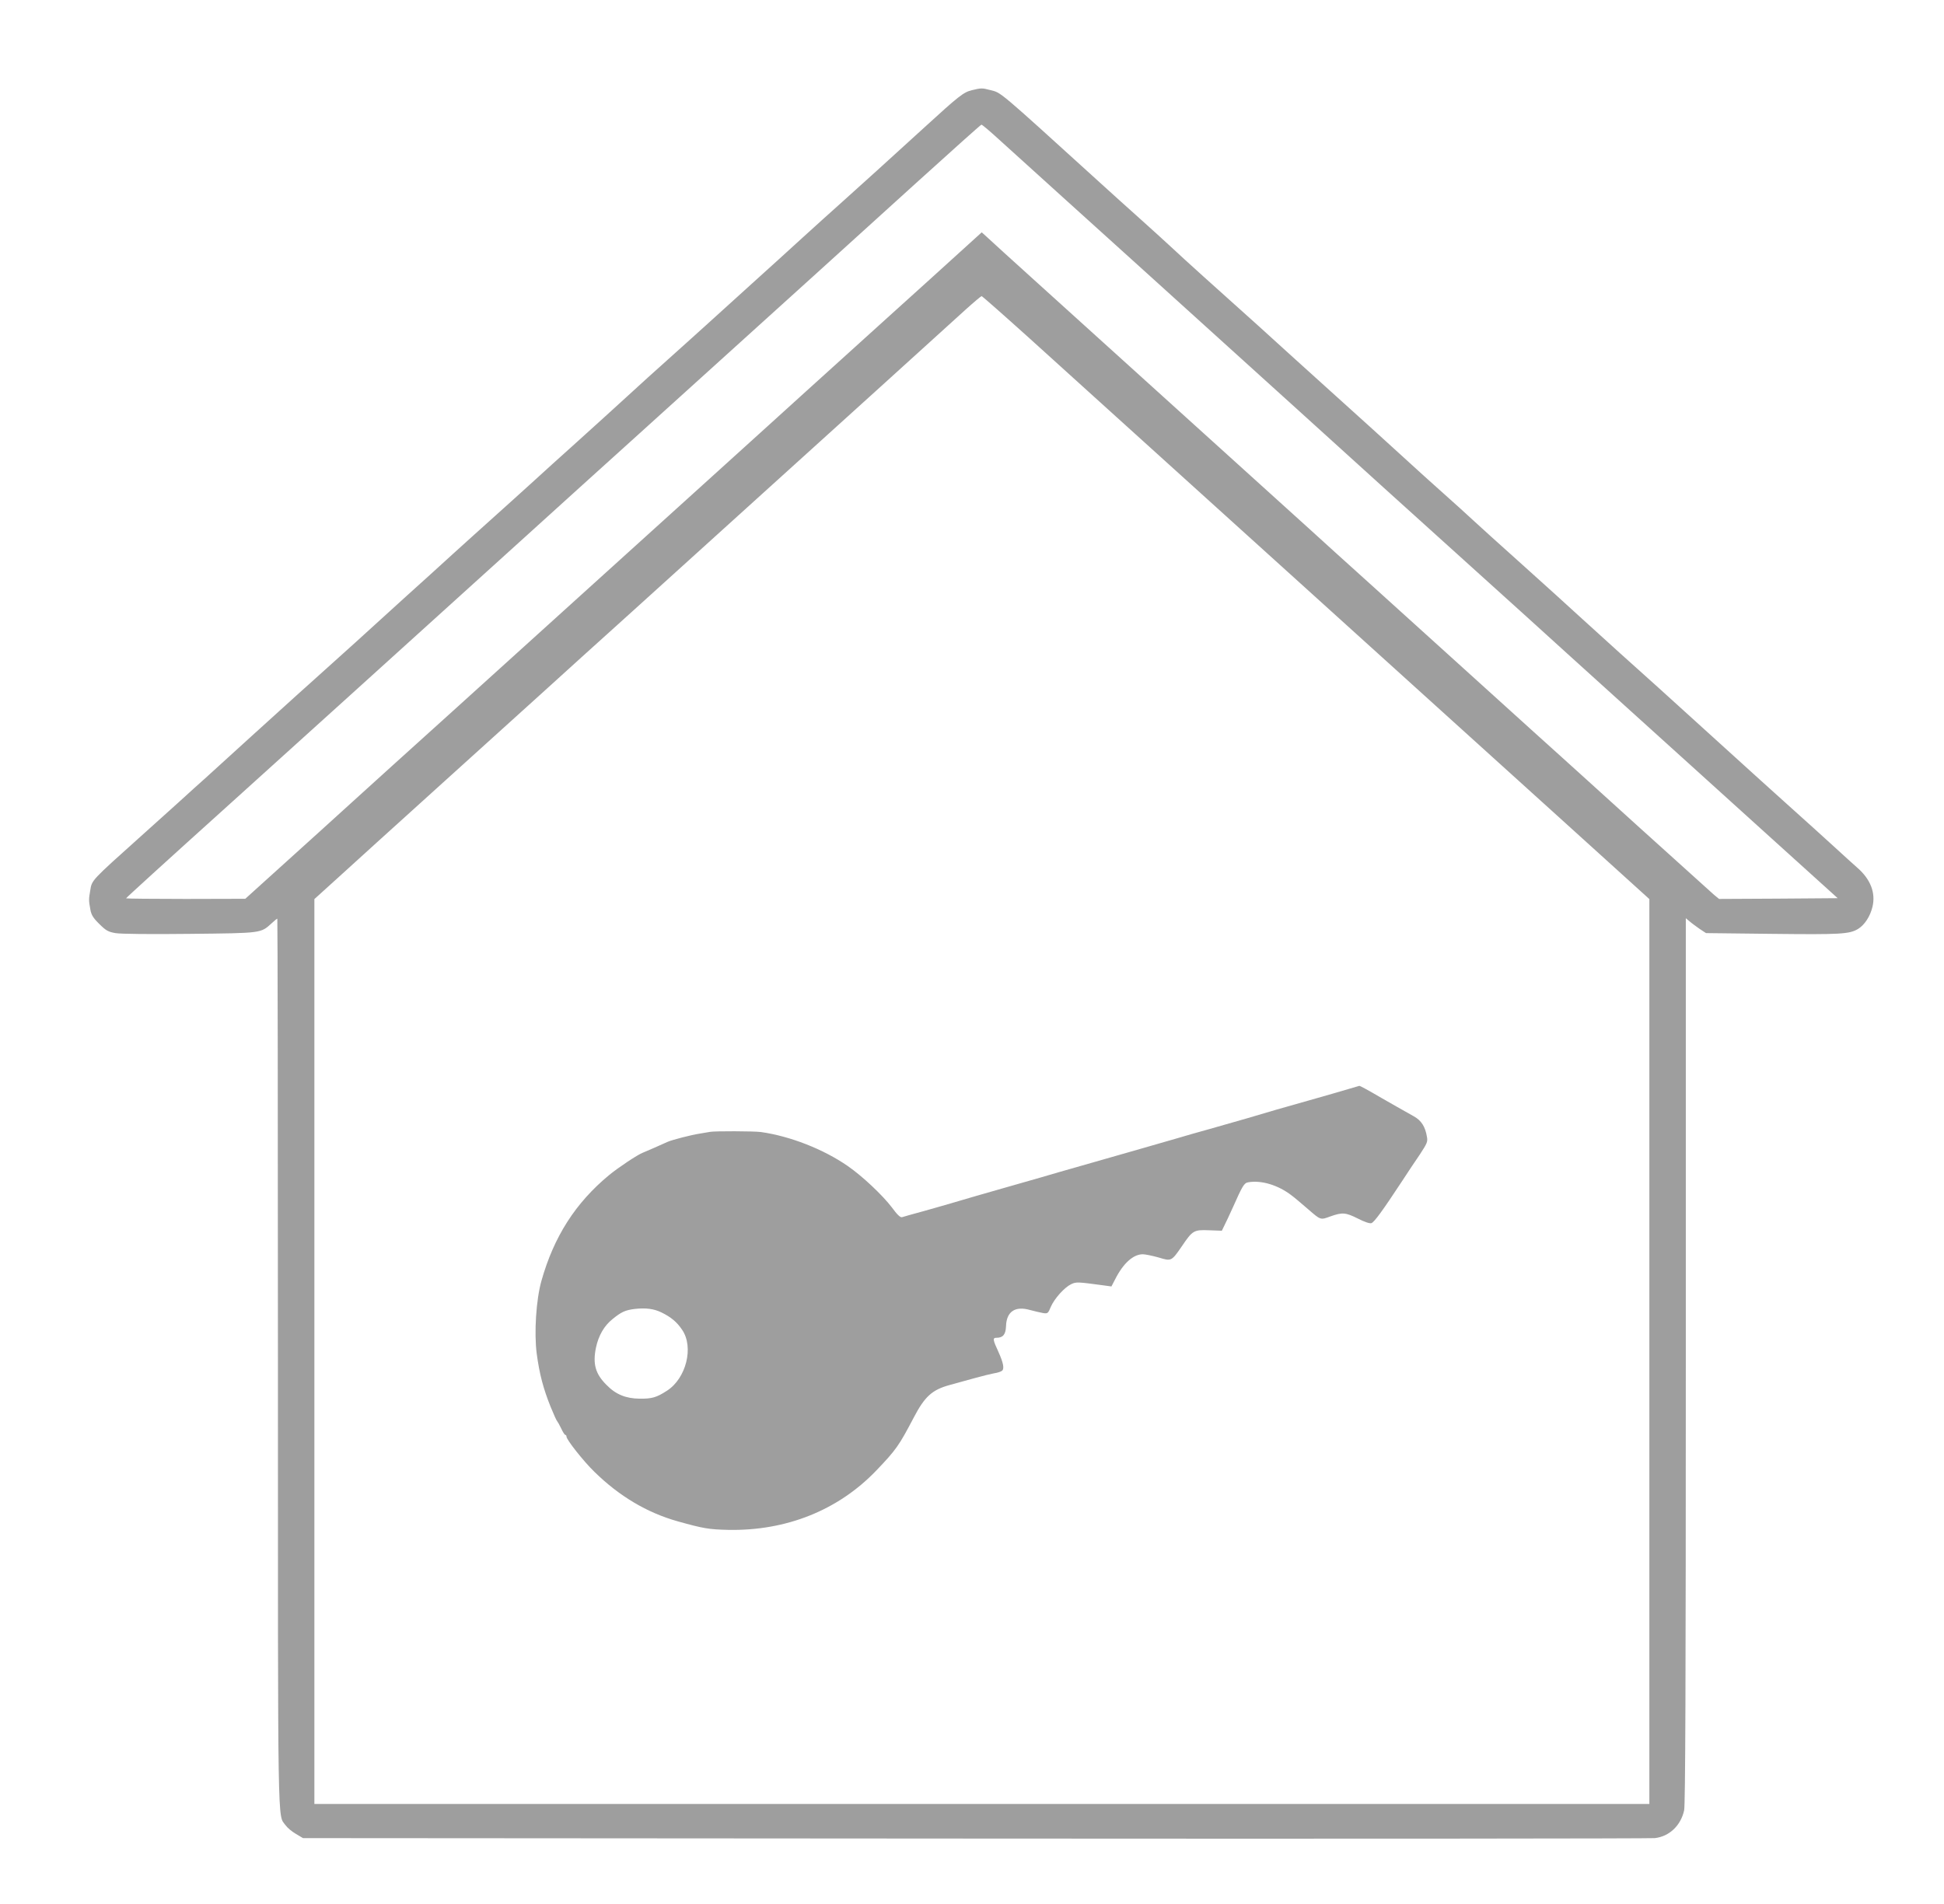
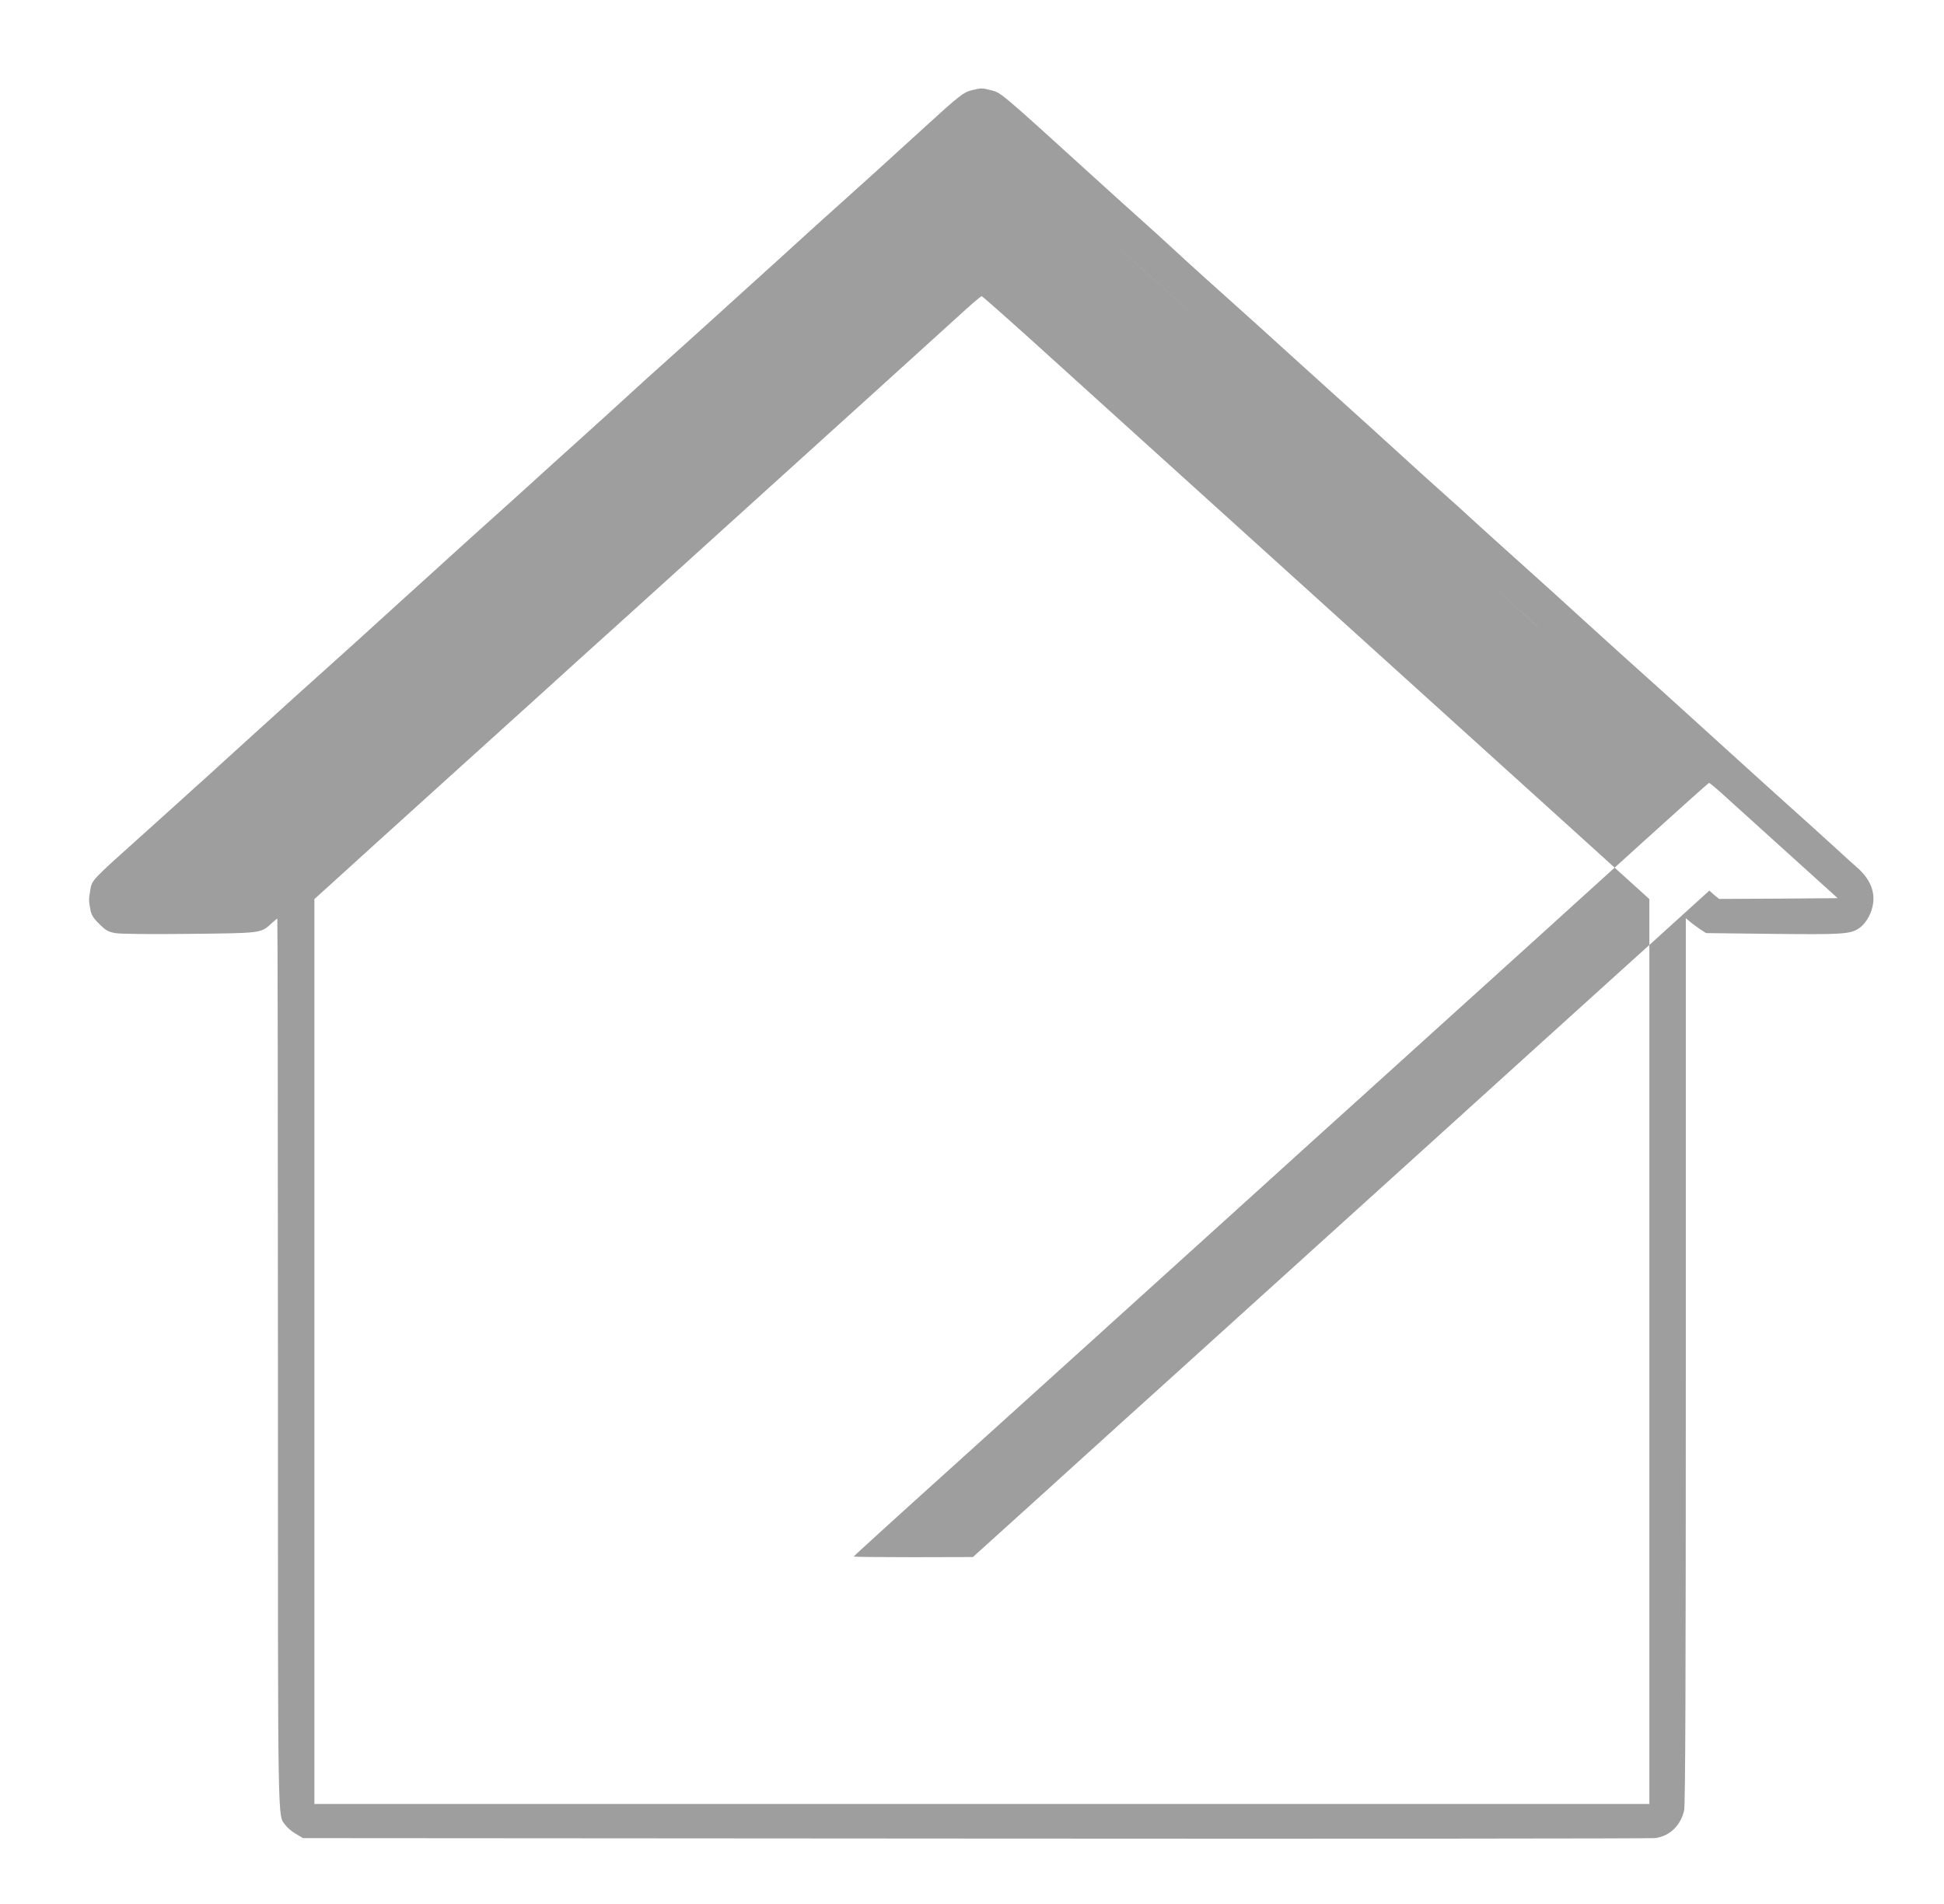
<svg xmlns="http://www.w3.org/2000/svg" version="1.0" width="1280pt" height="1254pt" viewBox="0 0 1280 1254" preserveAspectRatio="xMidYMid meet">
  <g transform="translate(0,1254) scale(0.1,-0.1)" fill="#9e9e9e" stroke="none">
-     <path d="M6399 11946 c-54 -13 -85 -37 -308 -241 -252 -230 -410 -373 -546 -495 -71 -63 -190 -171 -266 -240 -75 -69 -221 -201 -325 -295 -103 -93 -242 -219 -309 -280 -67 -60 -179 -162 -250 -225 -71 -63 -190 -171 -265 -240 -75 -69 -221 -201 -325 -295 -104 -93 -246 -222 -315 -285 -70 -63 -184 -167 -255 -230 -71 -63 -185 -167 -255 -230 -69 -63 -213 -194 -320 -290 -106 -96 -250 -227 -319 -290 -70 -63 -187 -169 -261 -235 -74 -66 -188 -169 -255 -230 -66 -60 -143 -130 -170 -154 -28 -25 -97 -88 -155 -141 -58 -53 -127 -116 -155 -141 -27 -24 -102 -91 -165 -149 -64 -58 -176 -159 -250 -225 -331 -297 -325 -290 -336 -360 -10 -58 -10 -65 1 -125 6 -35 19 -56 59 -95 43 -43 59 -52 106 -60 32 -6 234 -8 490 -5 478 5 466 4 539 70 18 17 34 30 37 30 2 0 4 -1315 4 -2922 0 -3155 -3 -2974 50 -3048 12 -17 42 -42 68 -57 l47 -28 4425 -3 c2434 -2 4448 0 4476 3 96 11 171 83 193 183 8 39 11 842 11 2964 l0 2911 23 -19 c12 -11 42 -33 66 -50 l44 -29 437 -5 c449 -5 508 -2 565 33 42 26 79 82 94 145 22 91 -12 181 -99 257 -19 16 -91 82 -160 145 -69 63 -186 169 -260 235 -74 66 -188 170 -255 230 -173 157 -498 452 -634 575 -64 58 -179 161 -256 230 -76 69 -198 179 -270 245 -72 66 -216 197 -320 290 -263 236 -311 280 -381 344 -33 31 -118 108 -189 171 -71 63 -188 169 -260 235 -148 135 -236 215 -480 435 -93 84 -210 190 -260 235 -89 82 -294 267 -581 524 -82 74 -181 164 -219 200 -39 36 -131 120 -205 186 -74 66 -189 170 -255 230 -688 625 -650 592 -725 612 -53 14 -60 14 -121 -1z m178 -324 c59 -54 249 -226 422 -382 173 -157 412 -373 531 -480 118 -107 290 -262 380 -344 213 -193 1050 -950 1199 -1086 110 -99 695 -628 941 -850 63 -58 185 -167 270 -245 85 -77 274 -248 420 -380 146 -132 315 -285 376 -340 61 -55 307 -278 547 -495 l437 -395 -391 -3 -390 -2 -33 27 c-18 16 -239 215 -491 443 -252 228 -485 440 -519 470 -34 30 -268 242 -521 471 -253 229 -584 528 -735 665 -151 136 -327 295 -390 353 -216 196 -1231 1114 -1795 1624 -170 154 -324 293 -340 309 l-31 28 -345 -313 c-190 -171 -410 -371 -490 -443 -79 -72 -221 -200 -315 -285 -93 -85 -381 -345 -639 -579 -607 -550 -1106 -1001 -1695 -1534 -261 -236 -563 -508 -670 -606 -107 -97 -307 -279 -445 -403 l-250 -226 -392 -1 c-216 0 -393 2 -393 4 0 3 240 222 706 642 121 109 472 427 780 705 613 555 638 577 1159 1049 197 179 528 478 735 665 1073 970 1432 1296 1820 1648 234 212 428 386 432 386 4 1 56 -43 115 -97z m206 -1314 c172 -156 362 -327 422 -382 61 -55 650 -588 1310 -1185 660 -597 1458 -1319 1773 -1604 l572 -518 0 -2979 0 -2980 -4395 0 -4395 0 0 2980 0 2979 148 134 c81 74 392 356 692 627 300 271 610 552 690 624 80 73 334 303 565 511 870 788 1184 1072 1635 1480 254 231 506 459 559 507 53 48 100 87 104 88 4 0 148 -127 320 -282z" />
-     <path d="M8885 5370 c-33 -10 -150 -44 -260 -75 -217 -61 -229 -65 -415 -120 -69 -20 -179 -51 -245 -70 -66 -18 -160 -45 -210 -60 -120 -35 -299 -86 -680 -195 -55 -15 -156 -45 -225 -65 -69 -20 -179 -51 -245 -70 -117 -33 -254 -73 -345 -100 -25 -7 -103 -30 -175 -50 -71 -19 -137 -38 -146 -41 -11 -3 -32 17 -67 65 -60 79 -193 205 -290 272 -160 111 -380 197 -572 224 -43 6 -307 7 -335 1 -11 -2 -40 -7 -65 -11 -55 -8 -187 -42 -215 -55 -48 -22 -142 -63 -162 -71 -35 -13 -162 -98 -223 -148 -221 -183 -363 -405 -445 -696 -35 -124 -49 -343 -31 -480 18 -134 43 -229 92 -351 20 -49 39 -91 43 -94 3 -3 15 -24 26 -47 11 -24 23 -43 28 -43 4 0 7 -5 7 -11 0 -20 111 -161 183 -231 164 -161 347 -270 550 -327 168 -47 204 -53 330 -56 383 -8 726 129 977 391 130 136 149 163 245 346 74 142 122 185 238 217 45 12 120 33 167 46 47 13 103 27 125 31 22 3 46 11 53 17 16 13 8 53 -23 122 -39 84 -40 95 -13 95 42 0 60 22 62 76 3 97 60 135 158 107 29 -8 68 -17 85 -20 31 -5 34 -3 52 41 24 55 90 128 134 149 33 16 43 15 214 -8 l51 -7 25 48 c53 105 119 164 182 164 16 0 63 -10 103 -21 85 -26 85 -26 154 74 70 104 79 109 178 105 l85 -3 17 35 c10 19 34 71 54 115 66 148 75 164 103 169 86 15 197 -18 286 -87 23 -17 55 -45 110 -92 81 -70 79 -70 144 -46 79 28 100 27 182 -14 43 -22 78 -34 89 -30 18 6 72 79 204 280 32 50 84 127 114 171 49 75 54 85 47 120 -11 65 -37 105 -85 132 -25 14 -74 42 -110 62 -36 20 -83 47 -105 60 -82 48 -140 80 -145 79 -3 -1 -32 -9 -65 -19z m-4530 -1473 c62 -30 102 -63 136 -114 79 -114 27 -321 -100 -402 -68 -44 -98 -53 -180 -52 -90 1 -157 28 -217 90 -74 73 -92 139 -70 246 17 80 54 144 109 188 59 48 84 59 147 67 73 8 126 1 175 -23z" />
+     <path d="M6399 11946 c-54 -13 -85 -37 -308 -241 -252 -230 -410 -373 -546 -495 -71 -63 -190 -171 -266 -240 -75 -69 -221 -201 -325 -295 -103 -93 -242 -219 -309 -280 -67 -60 -179 -162 -250 -225 -71 -63 -190 -171 -265 -240 -75 -69 -221 -201 -325 -295 -104 -93 -246 -222 -315 -285 -70 -63 -184 -167 -255 -230 -71 -63 -185 -167 -255 -230 -69 -63 -213 -194 -320 -290 -106 -96 -250 -227 -319 -290 -70 -63 -187 -169 -261 -235 -74 -66 -188 -169 -255 -230 -66 -60 -143 -130 -170 -154 -28 -25 -97 -88 -155 -141 -58 -53 -127 -116 -155 -141 -27 -24 -102 -91 -165 -149 -64 -58 -176 -159 -250 -225 -331 -297 -325 -290 -336 -360 -10 -58 -10 -65 1 -125 6 -35 19 -56 59 -95 43 -43 59 -52 106 -60 32 -6 234 -8 490 -5 478 5 466 4 539 70 18 17 34 30 37 30 2 0 4 -1315 4 -2922 0 -3155 -3 -2974 50 -3048 12 -17 42 -42 68 -57 l47 -28 4425 -3 c2434 -2 4448 0 4476 3 96 11 171 83 193 183 8 39 11 842 11 2964 l0 2911 23 -19 c12 -11 42 -33 66 -50 l44 -29 437 -5 c449 -5 508 -2 565 33 42 26 79 82 94 145 22 91 -12 181 -99 257 -19 16 -91 82 -160 145 -69 63 -186 169 -260 235 -74 66 -188 170 -255 230 -173 157 -498 452 -634 575 -64 58 -179 161 -256 230 -76 69 -198 179 -270 245 -72 66 -216 197 -320 290 -263 236 -311 280 -381 344 -33 31 -118 108 -189 171 -71 63 -188 169 -260 235 -148 135 -236 215 -480 435 -93 84 -210 190 -260 235 -89 82 -294 267 -581 524 -82 74 -181 164 -219 200 -39 36 -131 120 -205 186 -74 66 -189 170 -255 230 -688 625 -650 592 -725 612 -53 14 -60 14 -121 -1z m178 -324 c59 -54 249 -226 422 -382 173 -157 412 -373 531 -480 118 -107 290 -262 380 -344 213 -193 1050 -950 1199 -1086 110 -99 695 -628 941 -850 63 -58 185 -167 270 -245 85 -77 274 -248 420 -380 146 -132 315 -285 376 -340 61 -55 307 -278 547 -495 l437 -395 -391 -3 -390 -2 -33 27 l-31 28 -345 -313 c-190 -171 -410 -371 -490 -443 -79 -72 -221 -200 -315 -285 -93 -85 -381 -345 -639 -579 -607 -550 -1106 -1001 -1695 -1534 -261 -236 -563 -508 -670 -606 -107 -97 -307 -279 -445 -403 l-250 -226 -392 -1 c-216 0 -393 2 -393 4 0 3 240 222 706 642 121 109 472 427 780 705 613 555 638 577 1159 1049 197 179 528 478 735 665 1073 970 1432 1296 1820 1648 234 212 428 386 432 386 4 1 56 -43 115 -97z m206 -1314 c172 -156 362 -327 422 -382 61 -55 650 -588 1310 -1185 660 -597 1458 -1319 1773 -1604 l572 -518 0 -2979 0 -2980 -4395 0 -4395 0 0 2980 0 2979 148 134 c81 74 392 356 692 627 300 271 610 552 690 624 80 73 334 303 565 511 870 788 1184 1072 1635 1480 254 231 506 459 559 507 53 48 100 87 104 88 4 0 148 -127 320 -282z" />
  </g>
</svg>